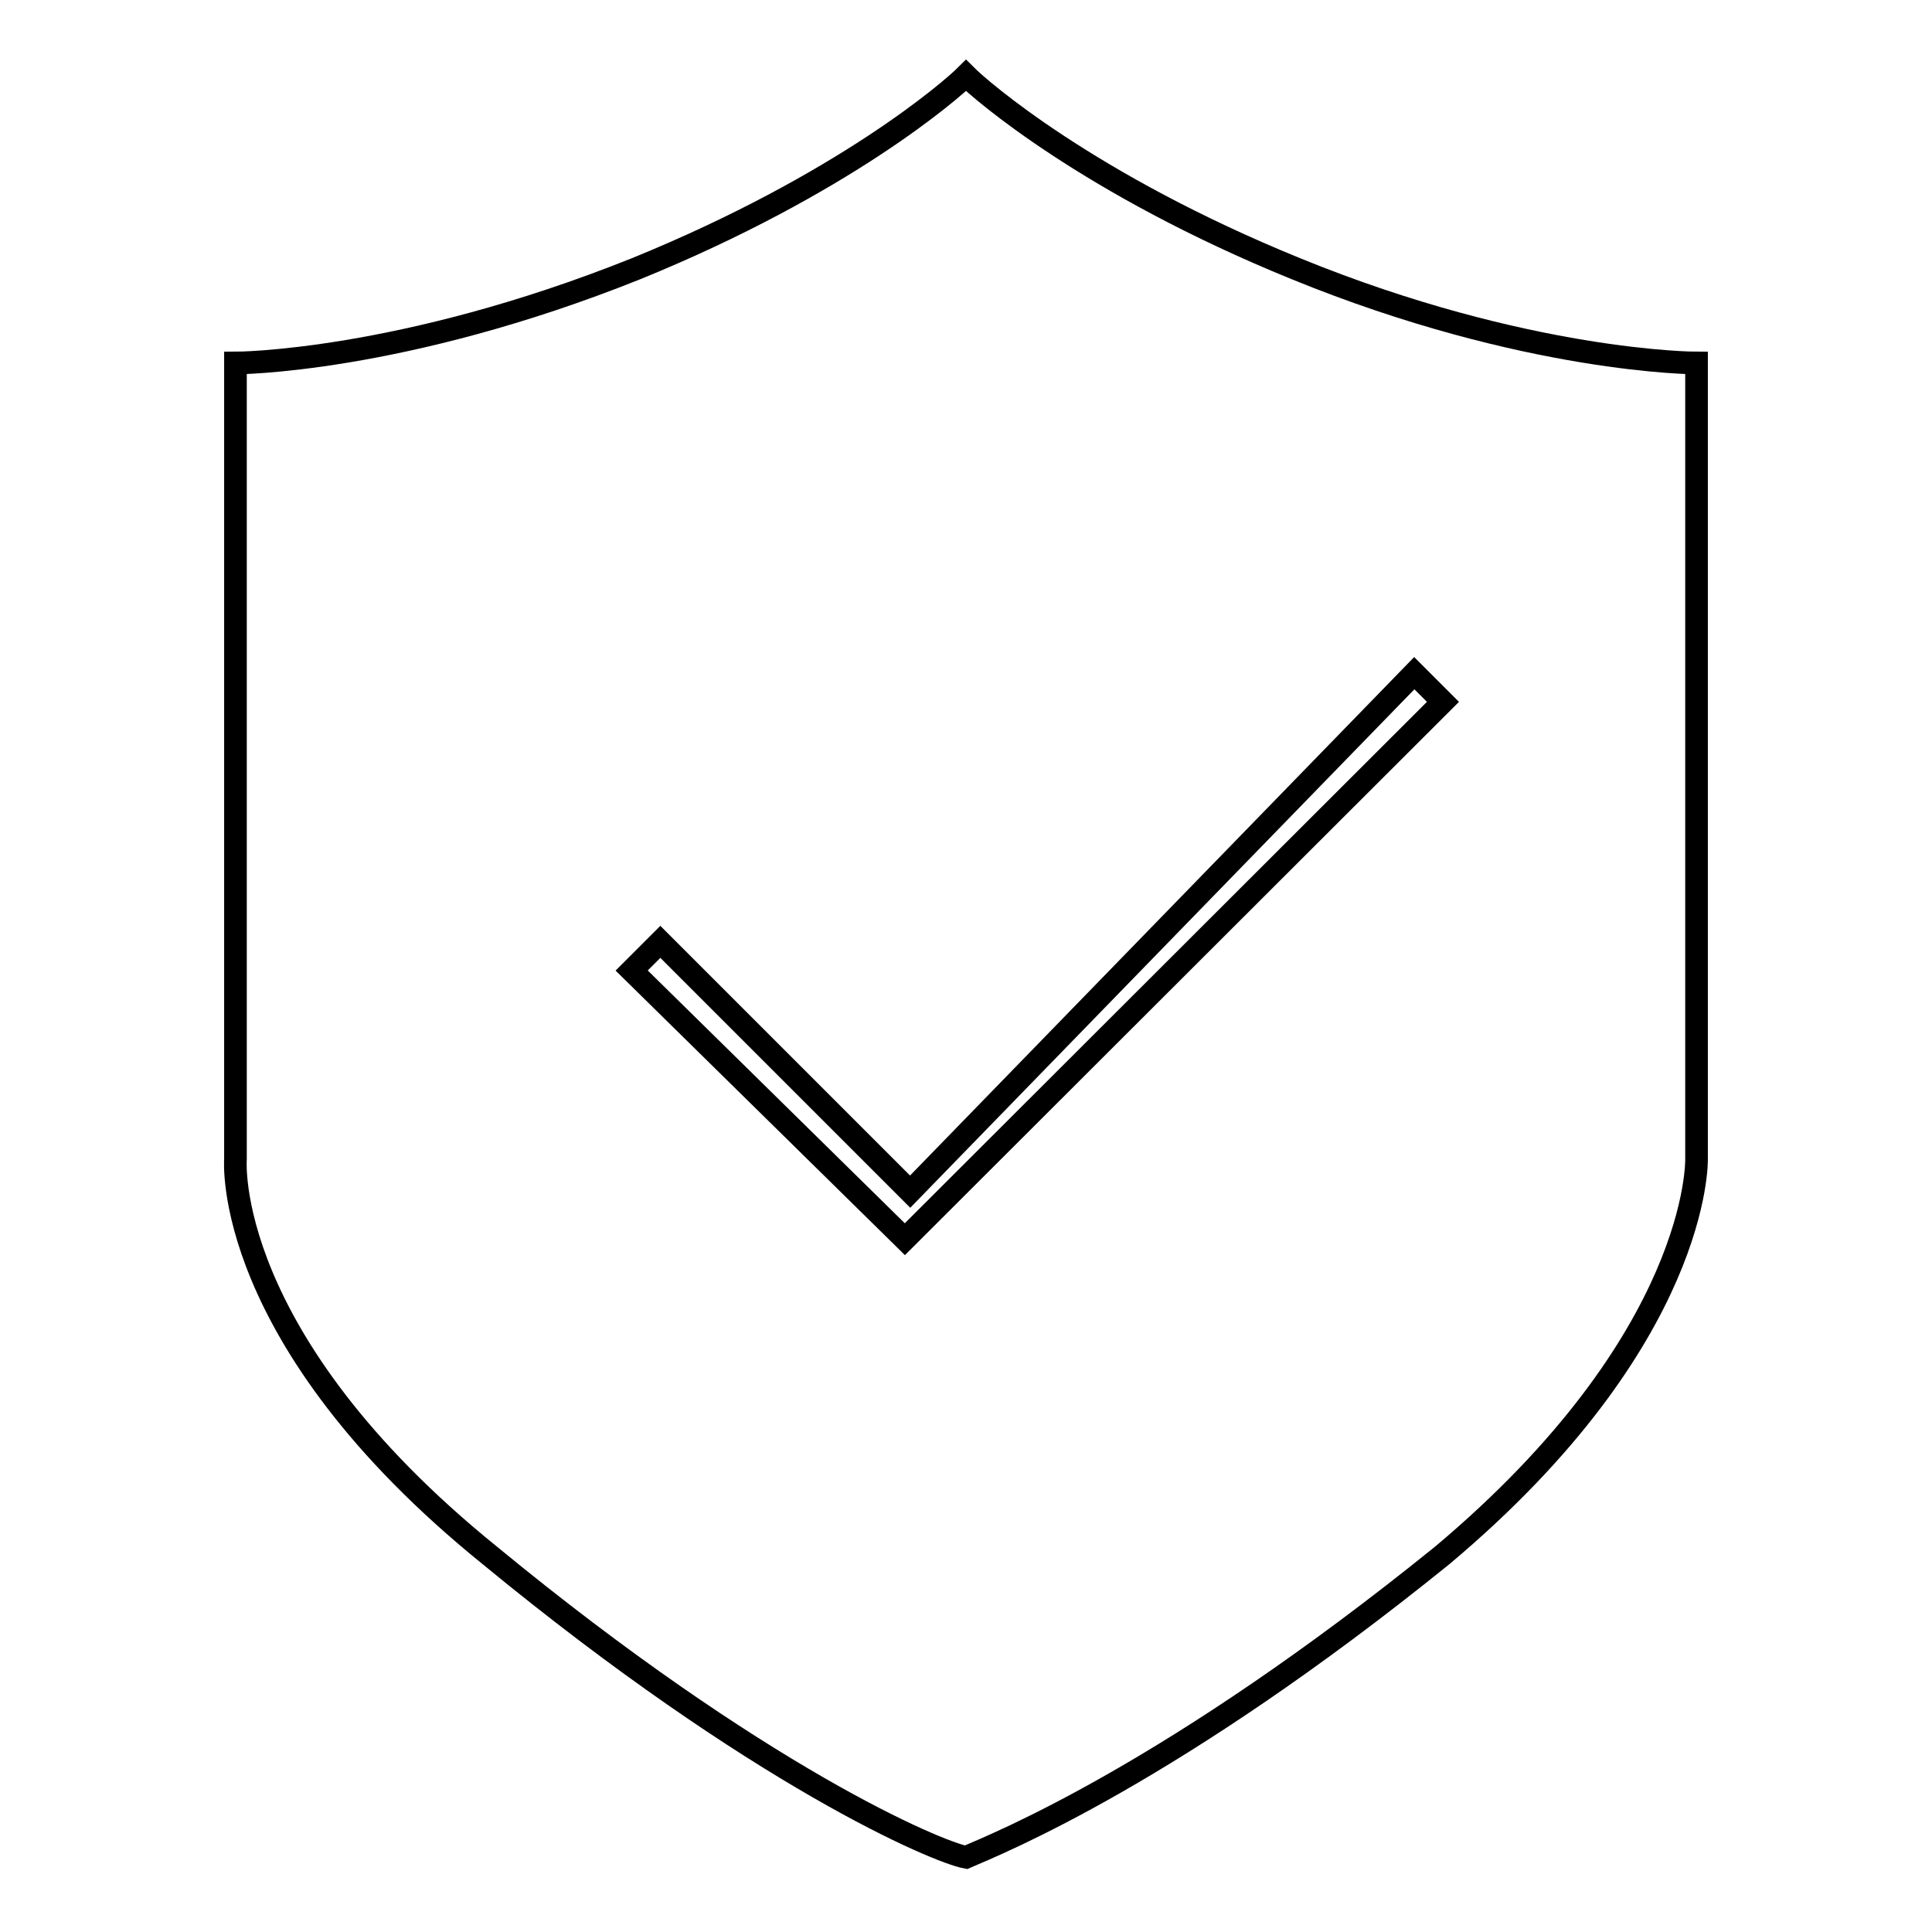
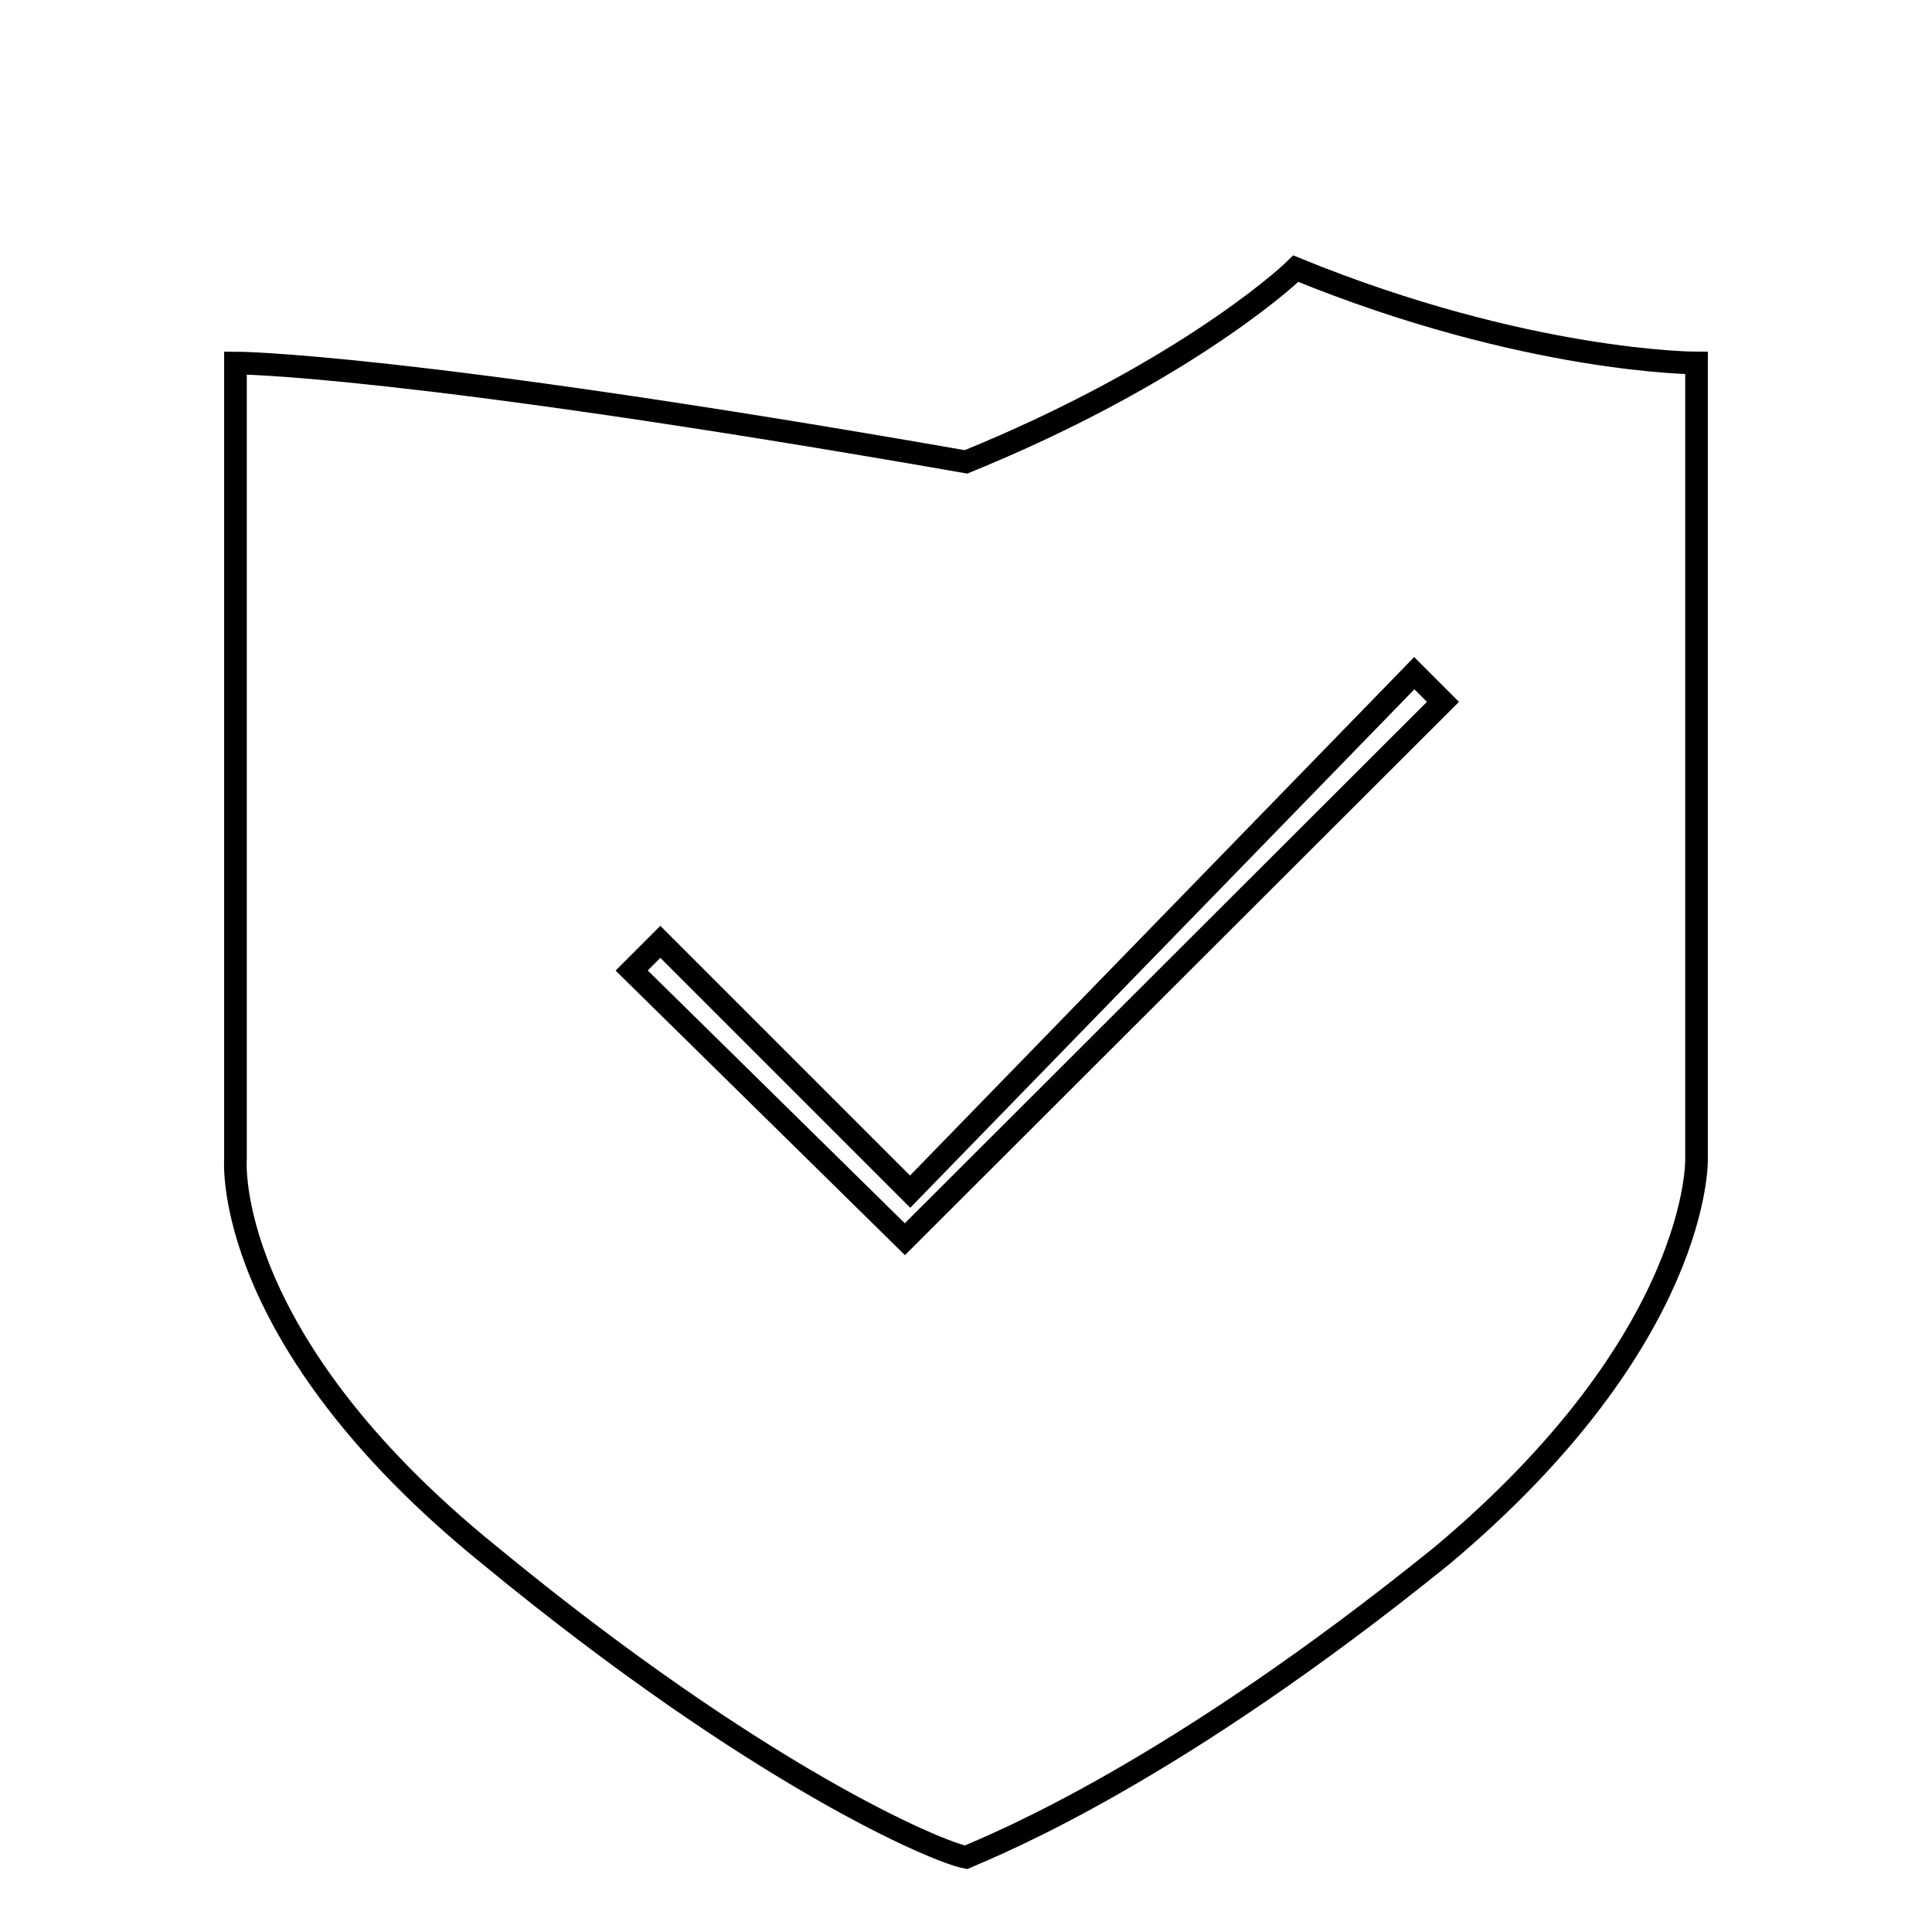
<svg xmlns="http://www.w3.org/2000/svg" version="1.1" x="0px" y="0px" viewBox="0 0 256 256" enable-background="new 0 0 256 256" xml:space="preserve">
  <g>
    <g>
-       <path stroke-width="3" fill-opacity="0" stroke="#000000" d="M224.8,153.6V48.1c0,0-22.5,0-53.1-12.5C144.2,24.4,129.9,11.9,128,10c-1.9,1.9-16.2,14.4-43.7,25.6C53.1,48.1,31.2,48.1,31.2,48.1v105.5c0,0-1.9,23.7,33.7,52.5c35.6,29.3,59.3,39.3,63.1,40c4.4-1.9,27.5-11.2,63.1-40C225.4,177.3,224.8,153.6,224.8,153.6z M119.9,164.2l-36.2-35.6l3.8-3.8l33.1,33.1l66.8-68.7l3.8,3.8L119.9,164.2z" />
+       <path stroke-width="3" fill-opacity="0" stroke="#000000" d="M224.8,153.6V48.1c0,0-22.5,0-53.1-12.5c-1.9,1.9-16.2,14.4-43.7,25.6C53.1,48.1,31.2,48.1,31.2,48.1v105.5c0,0-1.9,23.7,33.7,52.5c35.6,29.3,59.3,39.3,63.1,40c4.4-1.9,27.5-11.2,63.1-40C225.4,177.3,224.8,153.6,224.8,153.6z M119.9,164.2l-36.2-35.6l3.8-3.8l33.1,33.1l66.8-68.7l3.8,3.8L119.9,164.2z" />
    </g>
  </g>
</svg>